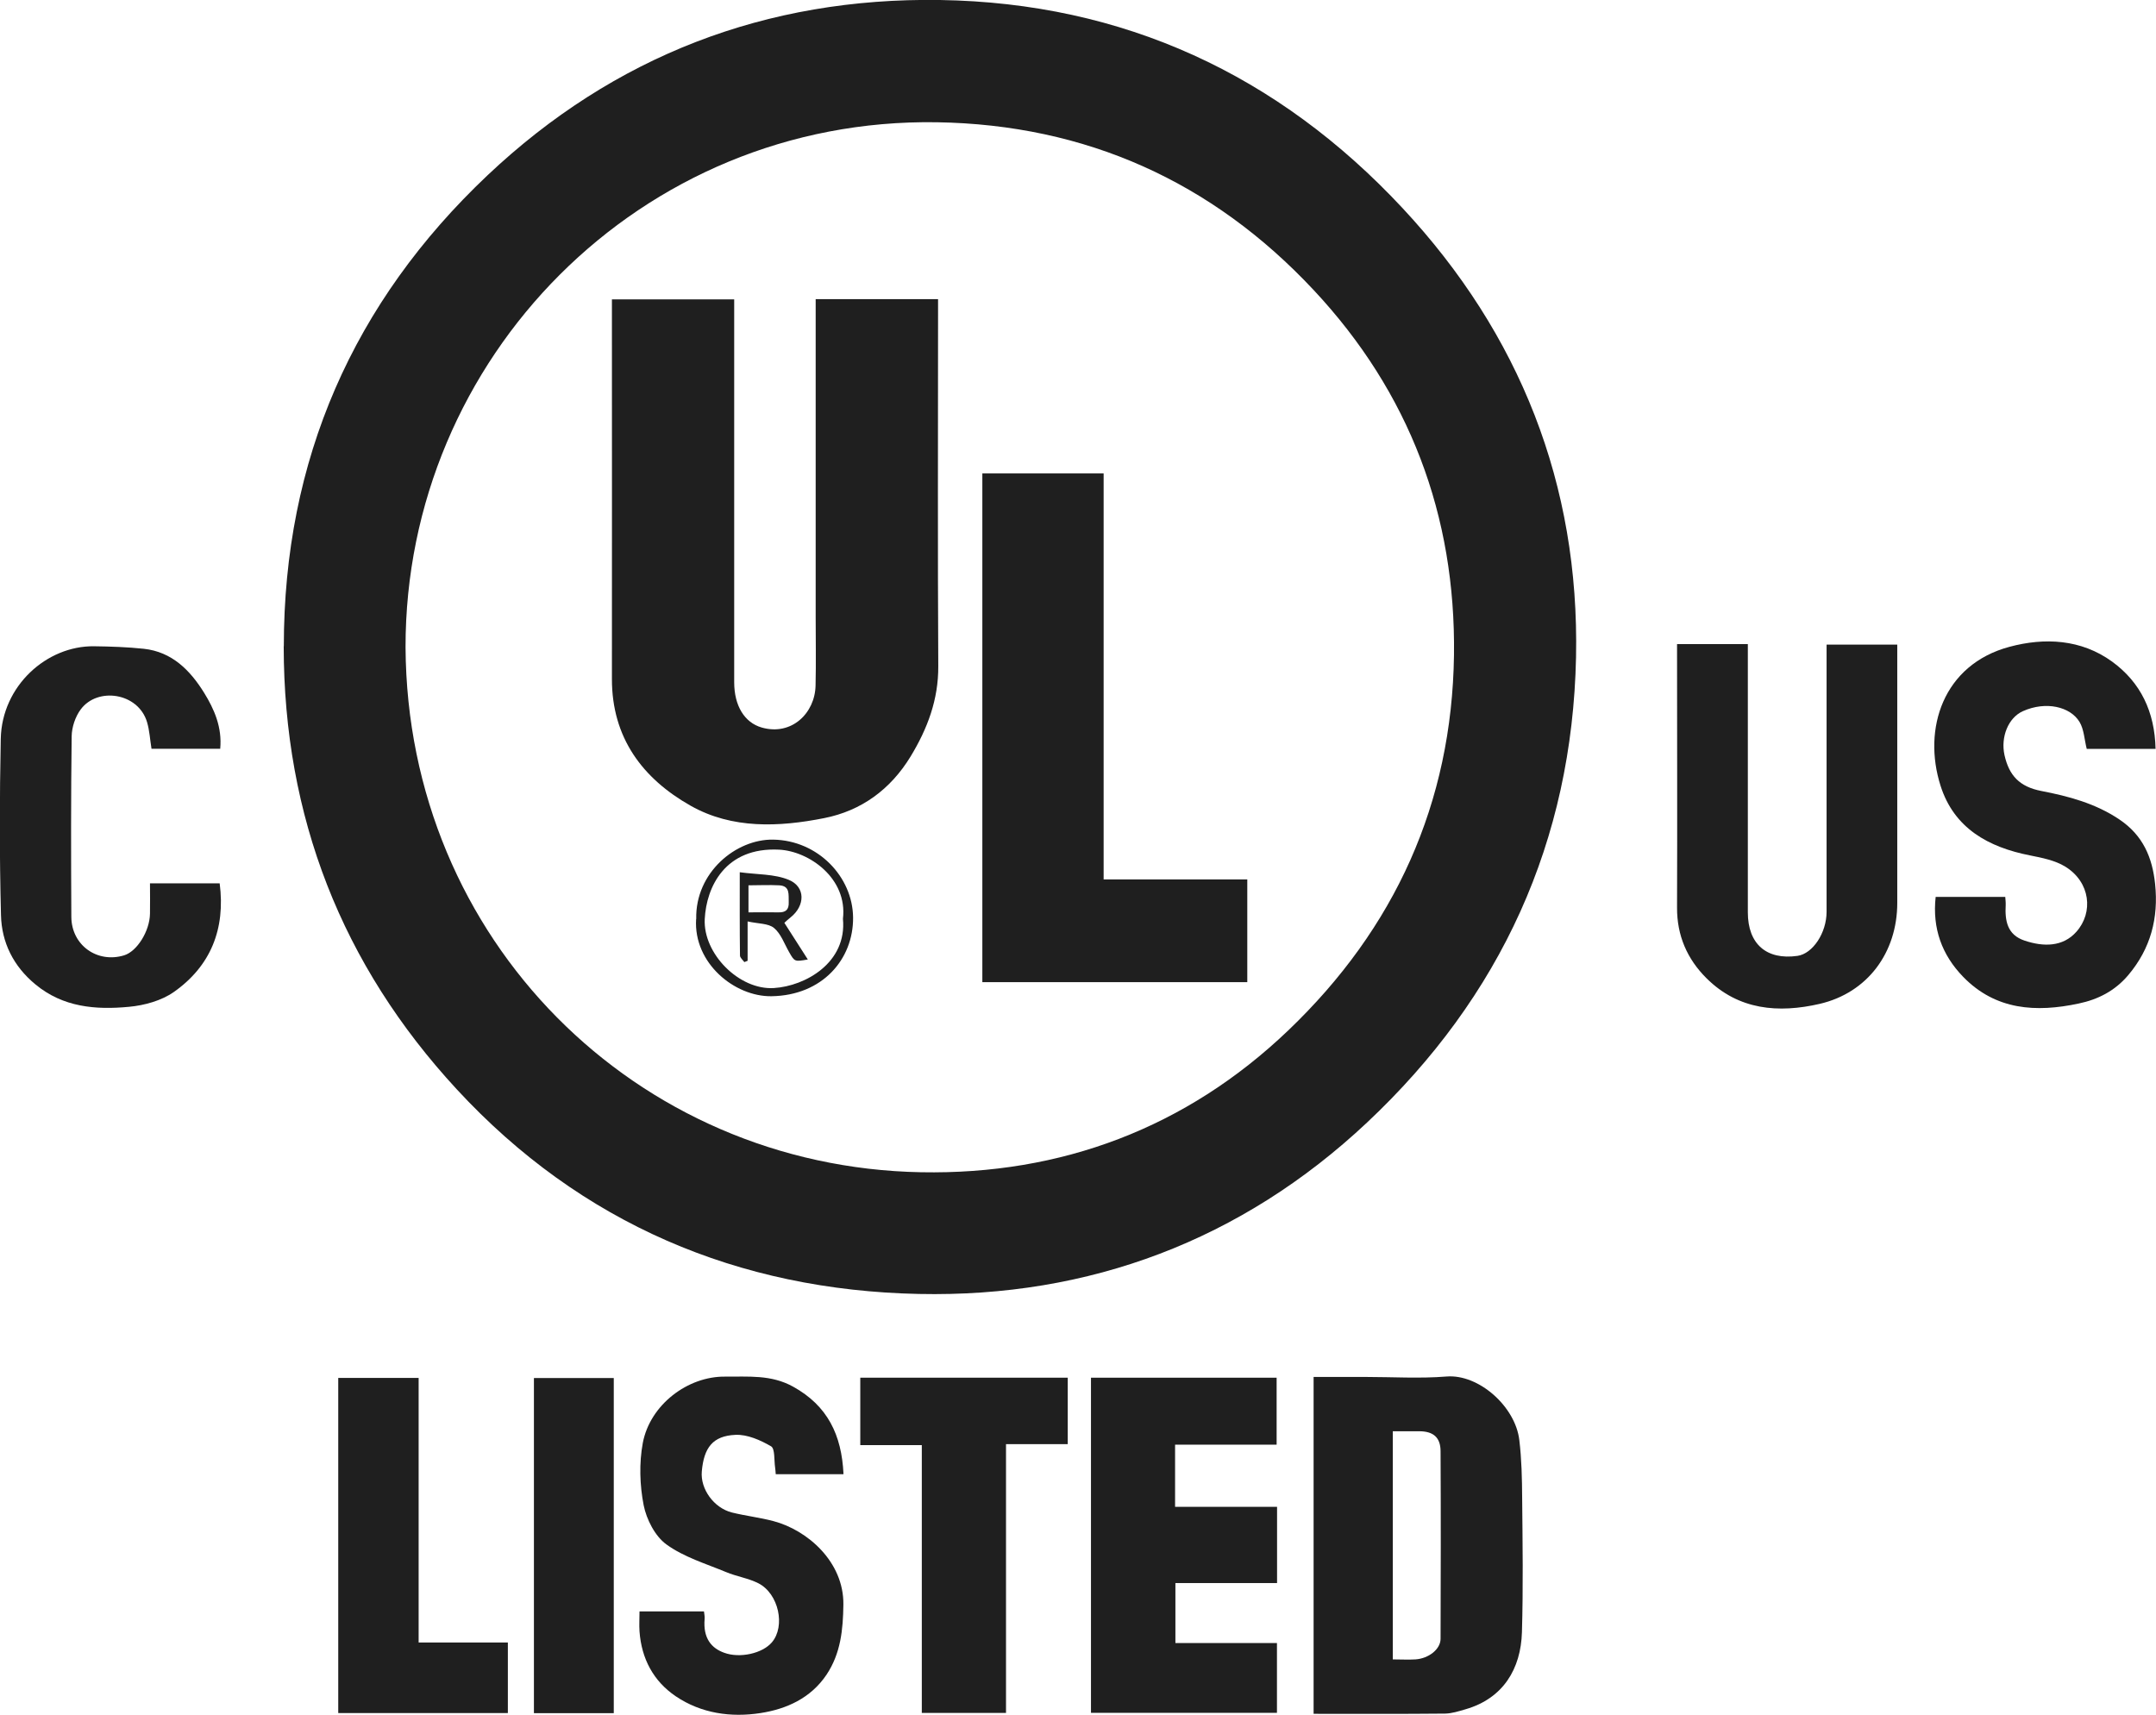
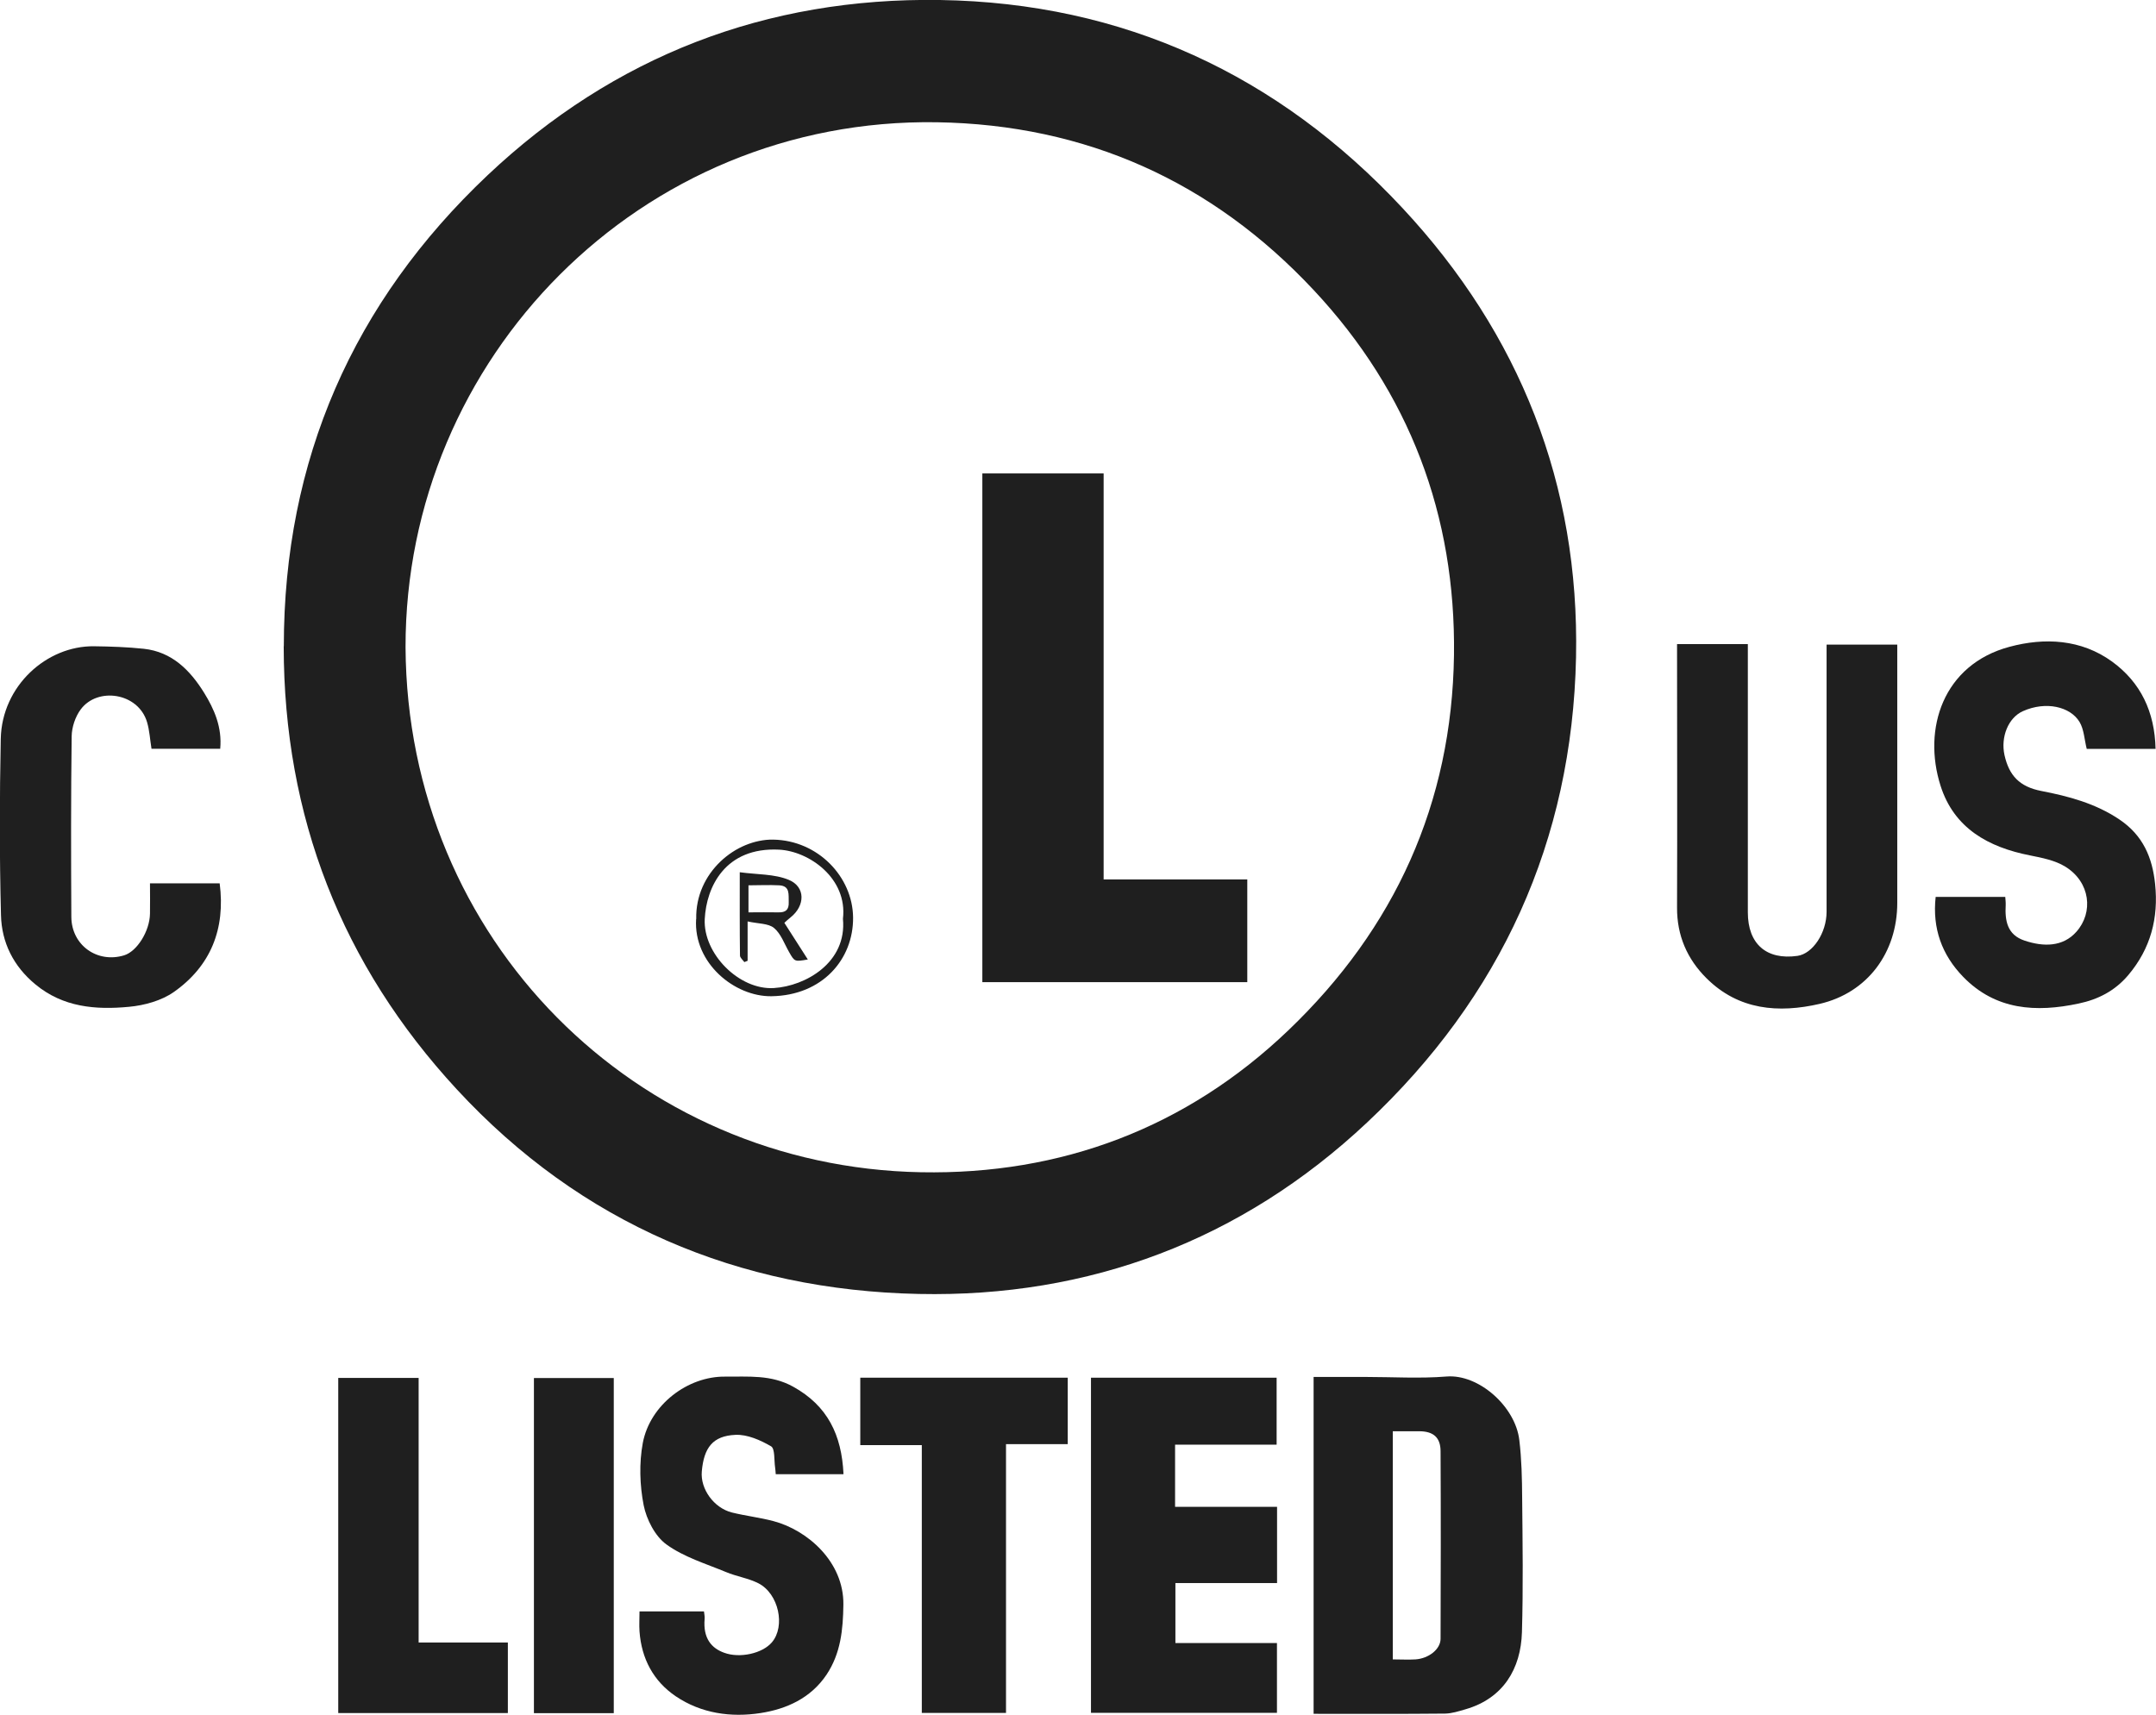
<svg xmlns="http://www.w3.org/2000/svg" id="Capa_2" data-name="Capa 2" viewBox="0 0 197.66 157.25">
  <defs>
    <style>
      .cls-1 {
        fill: #1f1f1f;
        stroke-width: 0px;
      }
    </style>
  </defs>
  <g id="Capa_1-2" data-name="Capa 1">
    <g>
      <path class="cls-1" d="M26.02,59.27c0-17.09,6.35-31.55,18.69-43.21C56.28,5.14,70.25-.24,86.17,0c16.82.26,31.02,6.85,42.43,19.1,10.74,11.53,16.21,25.33,15.89,41.15-.35,16.87-6.89,31.16-19.17,42.69-11.5,10.8-25.47,16.04-41.08,15.71-16.53-.34-30.98-6.45-42.35-18.75-10.57-11.43-15.87-25.04-15.88-40.65ZM37.18,59.35c.15,26.82,21.13,47.66,47.27,48.14,12.8.24,24.28-4.04,33.66-13.01,9.77-9.34,15-20.83,15.19-34.4.17-12.82-4.08-24.09-12.86-33.48-9.32-9.97-20.9-15.17-34.55-15.39-27.19-.43-48.74,21.64-48.71,48.15Z" />
      <path class="cls-1" d="M120.43,157.15v-30.89h4.73c2.49,0,4.99.16,7.47-.04,2.94-.23,6.3,2.75,6.66,5.83.21,1.75.25,3.53.26,5.3.04,4.11.1,8.22-.02,12.32-.1,3.35-1.71,6.06-5.16,7.06-.62.18-1.26.39-1.9.4-3.98.04-7.96.02-12.05.02ZM127.69,131.24v20.92c.75,0,1.41.04,2.07,0,1.23-.08,2.31-.94,2.31-1.89.02-5.73.03-11.46,0-17.19,0-1.28-.67-1.83-1.93-1.84-.79,0-1.57,0-2.45,0Z" />
      <path class="cls-1" d="M153.76,59.06h6.48v1.33c0,7.76,0,15.52,0,23.27,0,2.9,1.71,4.39,4.55,3.99,1.4-.2,2.67-2.1,2.67-4.05,0-7.63,0-15.27,0-22.9v-1.59h6.48v1.28c0,7.47,0,14.94,0,22.4,0,4.55-2.72,8.24-7.11,9.26-3.77.87-7.44.58-10.38-2.35-1.77-1.76-2.71-3.91-2.7-6.47.03-8.01,0-16.01,0-24.16Z" />
      <path class="cls-1" d="M117.08,138.17v6.99h-9.32v5.5h9.31v6.4h-17.05v-30.73h17.02v6.14h-9.31v5.7h9.34Z" />
      <path class="cls-1" d="M197.64,68.67h-6.33c-.22-.87-.25-1.79-.66-2.47-.85-1.41-3.09-1.93-5.19-.99-1.36.61-2.05,2.39-1.69,4.03.42,1.87,1.37,2.9,3.38,3.29,2.48.48,4.95,1.13,7.15,2.61,2.18,1.46,3.03,3.51,3.28,5.93.32,3.1-.4,5.9-2.46,8.34-1.22,1.45-2.78,2.24-4.55,2.61-3.89.83-7.61.62-10.59-2.45-1.94-2-2.84-4.43-2.52-7.33h6.38c.02.27.05.51.04.75-.08,1.44.14,2.73,1.73,3.26,1.73.58,3.51.59,4.75-.81,1.58-1.77,1.29-4.56-1.03-5.98-.93-.57-2.11-.8-3.21-1.02-3.83-.75-6.97-2.49-8.21-6.38-1.67-5.23.23-11.12,6.32-12.75,3.2-.86,6.56-.71,9.41,1.36,2.62,1.91,3.9,4.6,3.98,7.99Z" />
      <path class="cls-1" d="M20.2,68.66h-6.31c-.14-.86-.18-1.68-.41-2.45-.81-2.7-4.54-3.24-6.08-1.16-.5.67-.82,1.64-.83,2.47-.07,5.52-.06,11.04-.03,16.56.02,2.6,2.38,4.27,4.84,3.52,1.18-.36,2.34-2.21,2.37-3.81.02-.91,0-1.81,0-2.79h6.39c.54,4.18-.82,7.58-4.2,9.96-1.14.8-2.7,1.23-4.11,1.36-3.05.29-6.05.05-8.59-2.06-2.01-1.66-3.09-3.84-3.15-6.34-.14-5.39-.13-10.8-.02-16.19.11-4.85,4.22-8.53,8.56-8.47,1.52.02,3.04.07,4.55.23,2.59.28,4.25,1.97,5.53,4.03.94,1.52,1.66,3.17,1.48,5.13Z" />
      <path class="cls-1" d="M77.32,135.18h-6.2c-.02-.24-.03-.43-.06-.63-.1-.67,0-1.71-.37-1.93-.98-.57-2.18-1.1-3.26-1.05-2.08.09-2.9,1.17-3.09,3.36-.14,1.6,1.1,3.34,2.76,3.76,1.26.31,2.56.46,3.81.79,3.13.83,6.46,3.74,6.41,7.66-.03,2.29-.24,4.47-1.55,6.43-1.45,2.15-3.66,3.14-6.04,3.51-2.71.42-5.44.04-7.78-1.54-2.05-1.39-3.14-3.45-3.32-5.95-.04-.58,0-1.16,0-1.83h5.91c.02.22.08.45.06.68-.16,1.81.65,2.7,1.79,3.11,1.43.53,3.51.07,4.38-.96,1.25-1.47.63-4.45-1.24-5.41-.92-.47-2-.62-2.97-1.03-1.86-.77-3.86-1.37-5.46-2.53-1.04-.75-1.83-2.29-2.09-3.6-.36-1.84-.42-3.86-.08-5.7.66-3.51,4.12-6.13,7.55-6.09,2.11.02,4.21-.2,6.23.92,3.17,1.75,4.45,4.44,4.62,7.99Z" />
      <path class="cls-1" d="M92.23,132.43v24.64h-7.72v-24.56h-5.64v-6.18h19.02v6.09h-5.67Z" />
      <path class="cls-1" d="M31.01,157.08v-30.73h7.37v24.26h8.18v6.47h-15.55Z" />
      <path class="cls-1" d="M56.27,157.09h-7.32v-30.73h7.32v30.73Z" />
-       <path class="cls-1" d="M74.79,27.43h11.21v1.52c0,10.71-.04,21.42.02,32.13.02,3.07-.99,5.74-2.54,8.29-1.84,3.02-4.52,4.98-7.93,5.65-4.14.82-8.42,1.01-12.22-1.13-4.43-2.5-7.24-6.25-7.23-11.64.01-11.12,0-22.25,0-33.37v-1.43h11.21v1.49c0,11.21,0,22.42,0,33.62,0,2.16.95,3.7,2.52,4.15,2.75.79,4.89-1.33,4.94-3.85.05-2.12.01-4.23.01-6.35,0-9.22,0-18.43,0-27.65v-1.44Z" />
      <path class="cls-1" d="M114.35,80.63v9.43h-24.29v-46.65h11.12v37.23h13.18Z" />
      <path class="cls-1" d="M63.83,84.27c-.1-4.26,3.64-7.34,7.06-7.28,4.11.07,7.28,3.42,7.32,7.13.04,3.82-2.8,7.16-7.48,7.23-3.38.05-7.16-3.03-6.91-7.07ZM77.28,84.25c.44-3.72-3.11-6.2-5.85-6.34-4.95-.25-6.67,3.42-6.82,6.36-.16,3.19,3.17,6.53,6.34,6.33,2.89-.18,6.71-2.33,6.33-6.35Z" />
      <path class="cls-1" d="M68.54,84.49v3.61c-.1.04-.2.08-.3.12-.14-.2-.4-.4-.4-.61-.03-2.43-.02-4.86-.02-7.63,1.6.22,3.18.15,4.5.7,1.54.64,1.5,2.37.17,3.43-.23.18-.44.38-.58.51.74,1.15,1.43,2.23,2.15,3.36-1.21.21-1.21.21-1.71-.67-.44-.76-.75-1.69-1.39-2.22-.52-.43-1.44-.38-2.42-.6ZM68.62,83.66c1,0,1.87-.02,2.73,0,.68.02.99-.24.96-.94-.03-.68.15-1.49-.88-1.54-.93-.05-1.86,0-2.81,0v2.48Z" />
    </g>
  </g>
</svg>